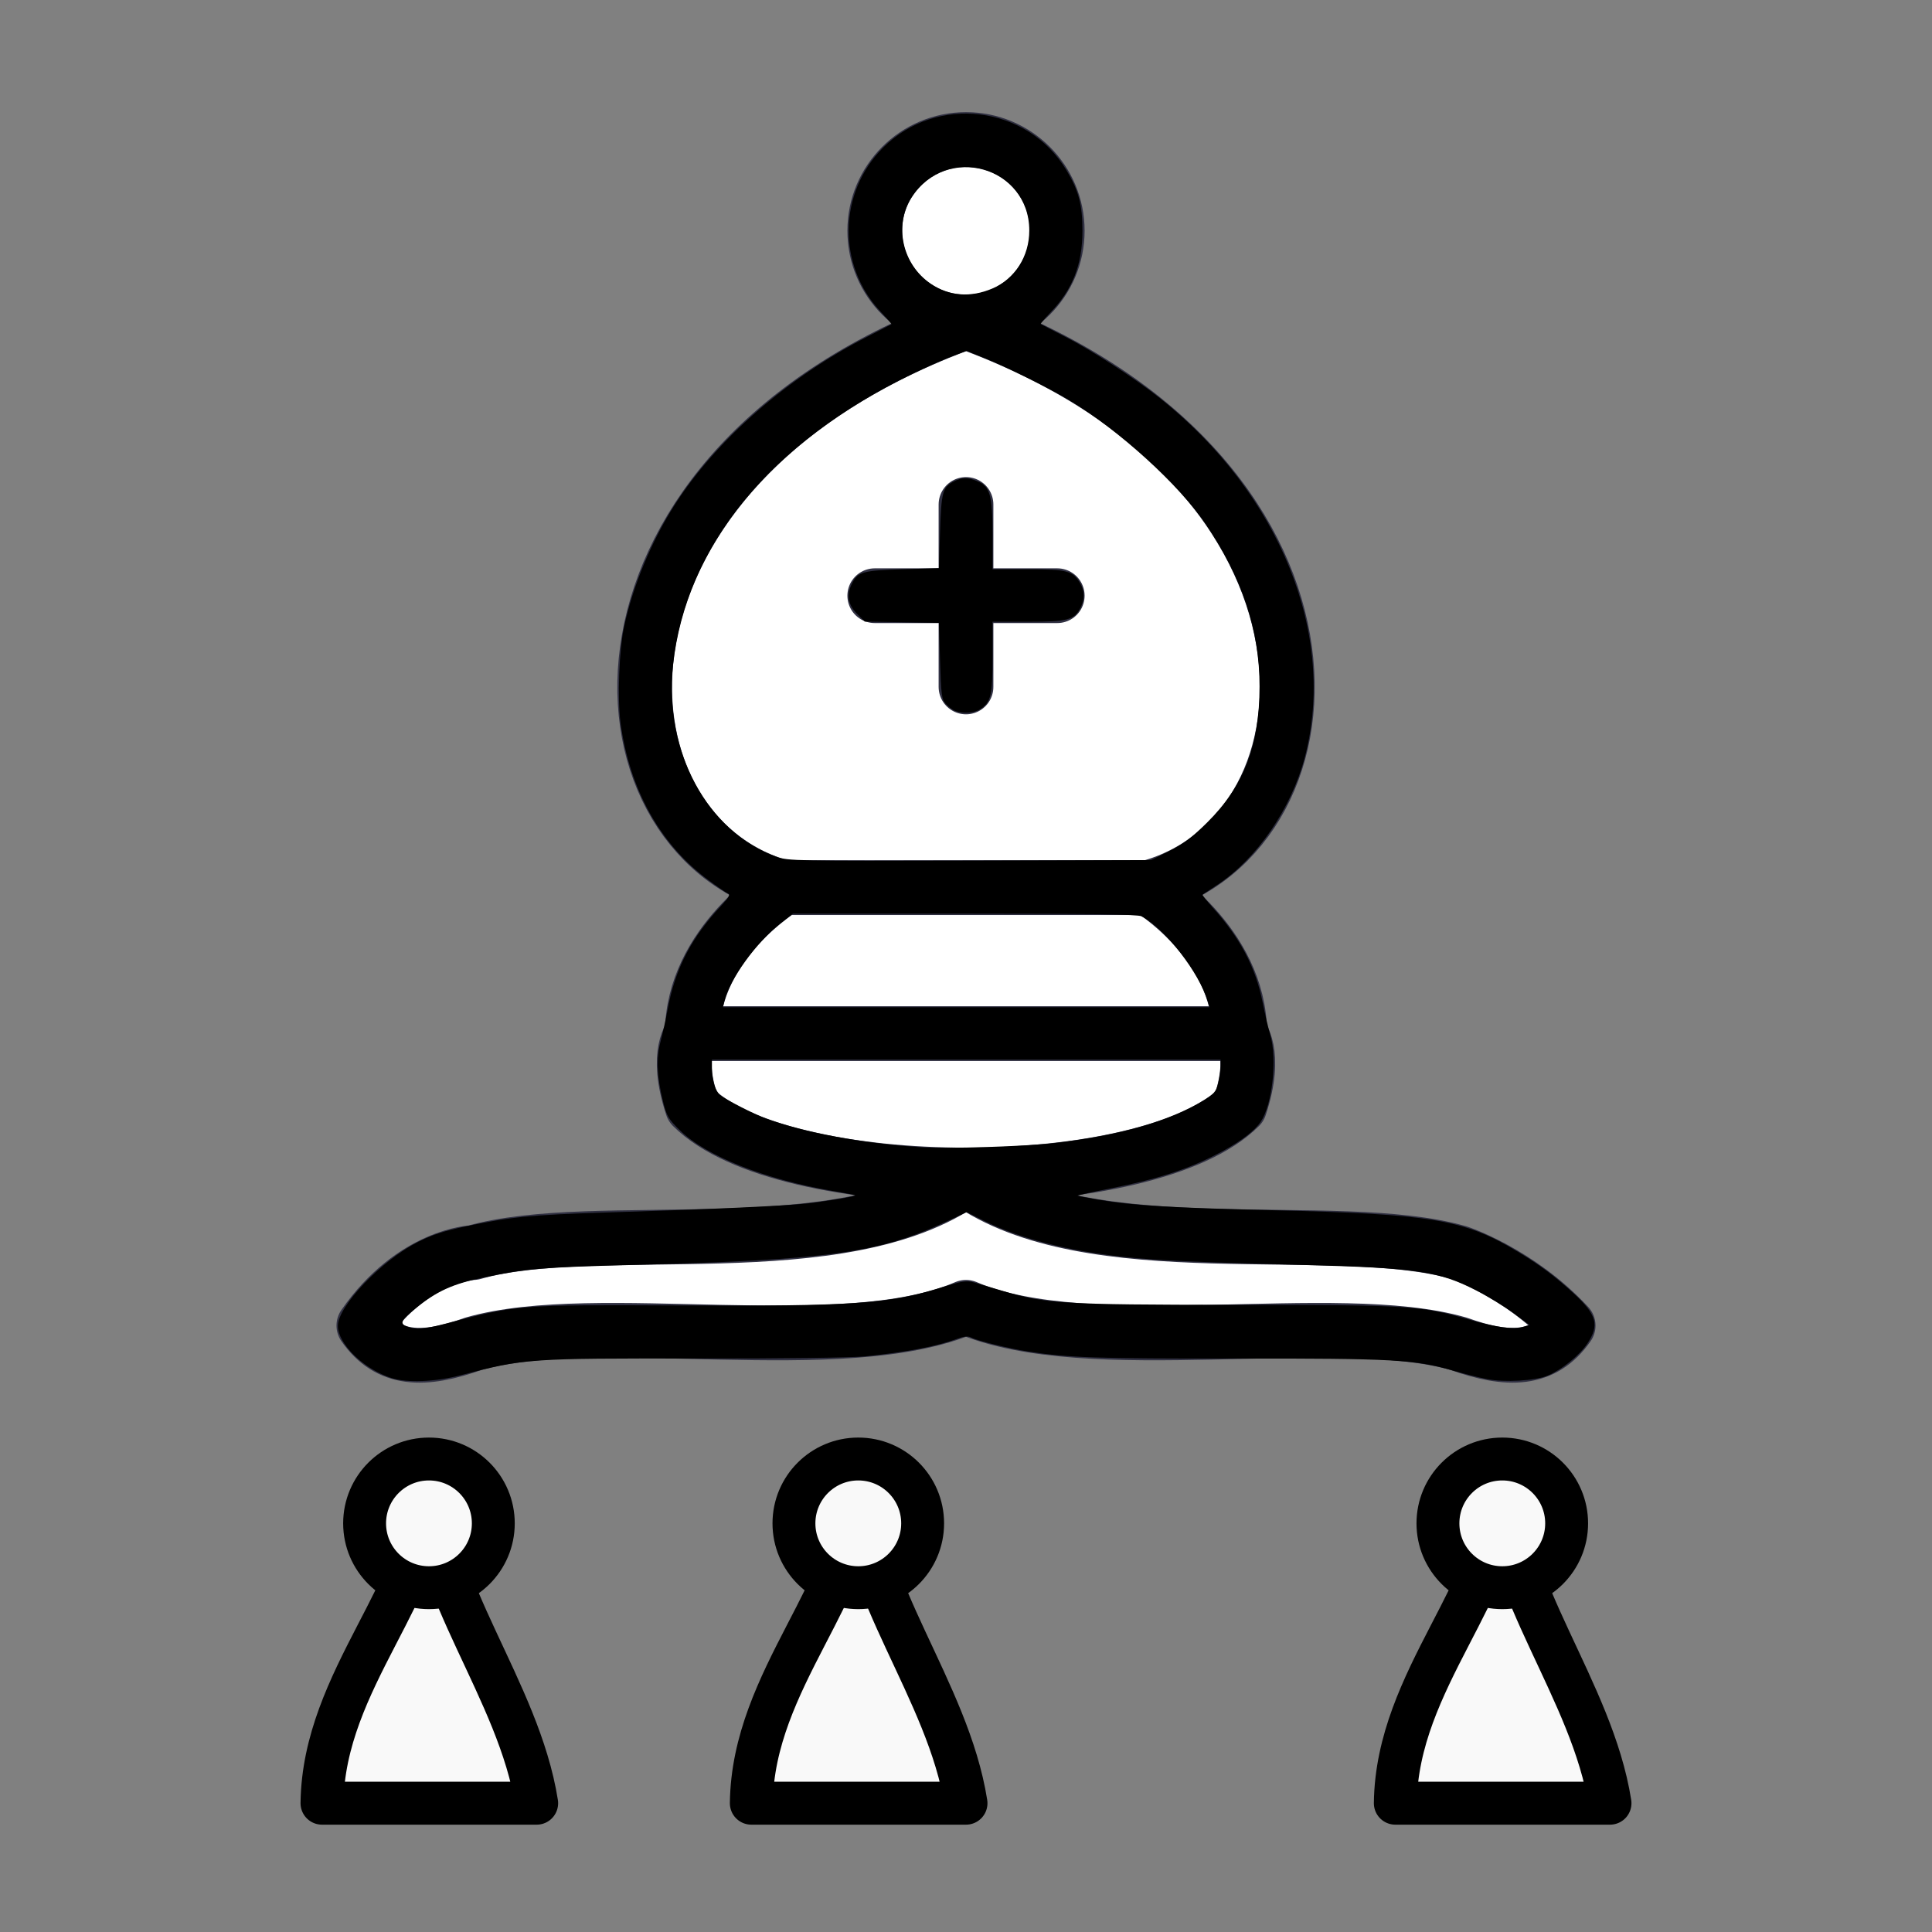
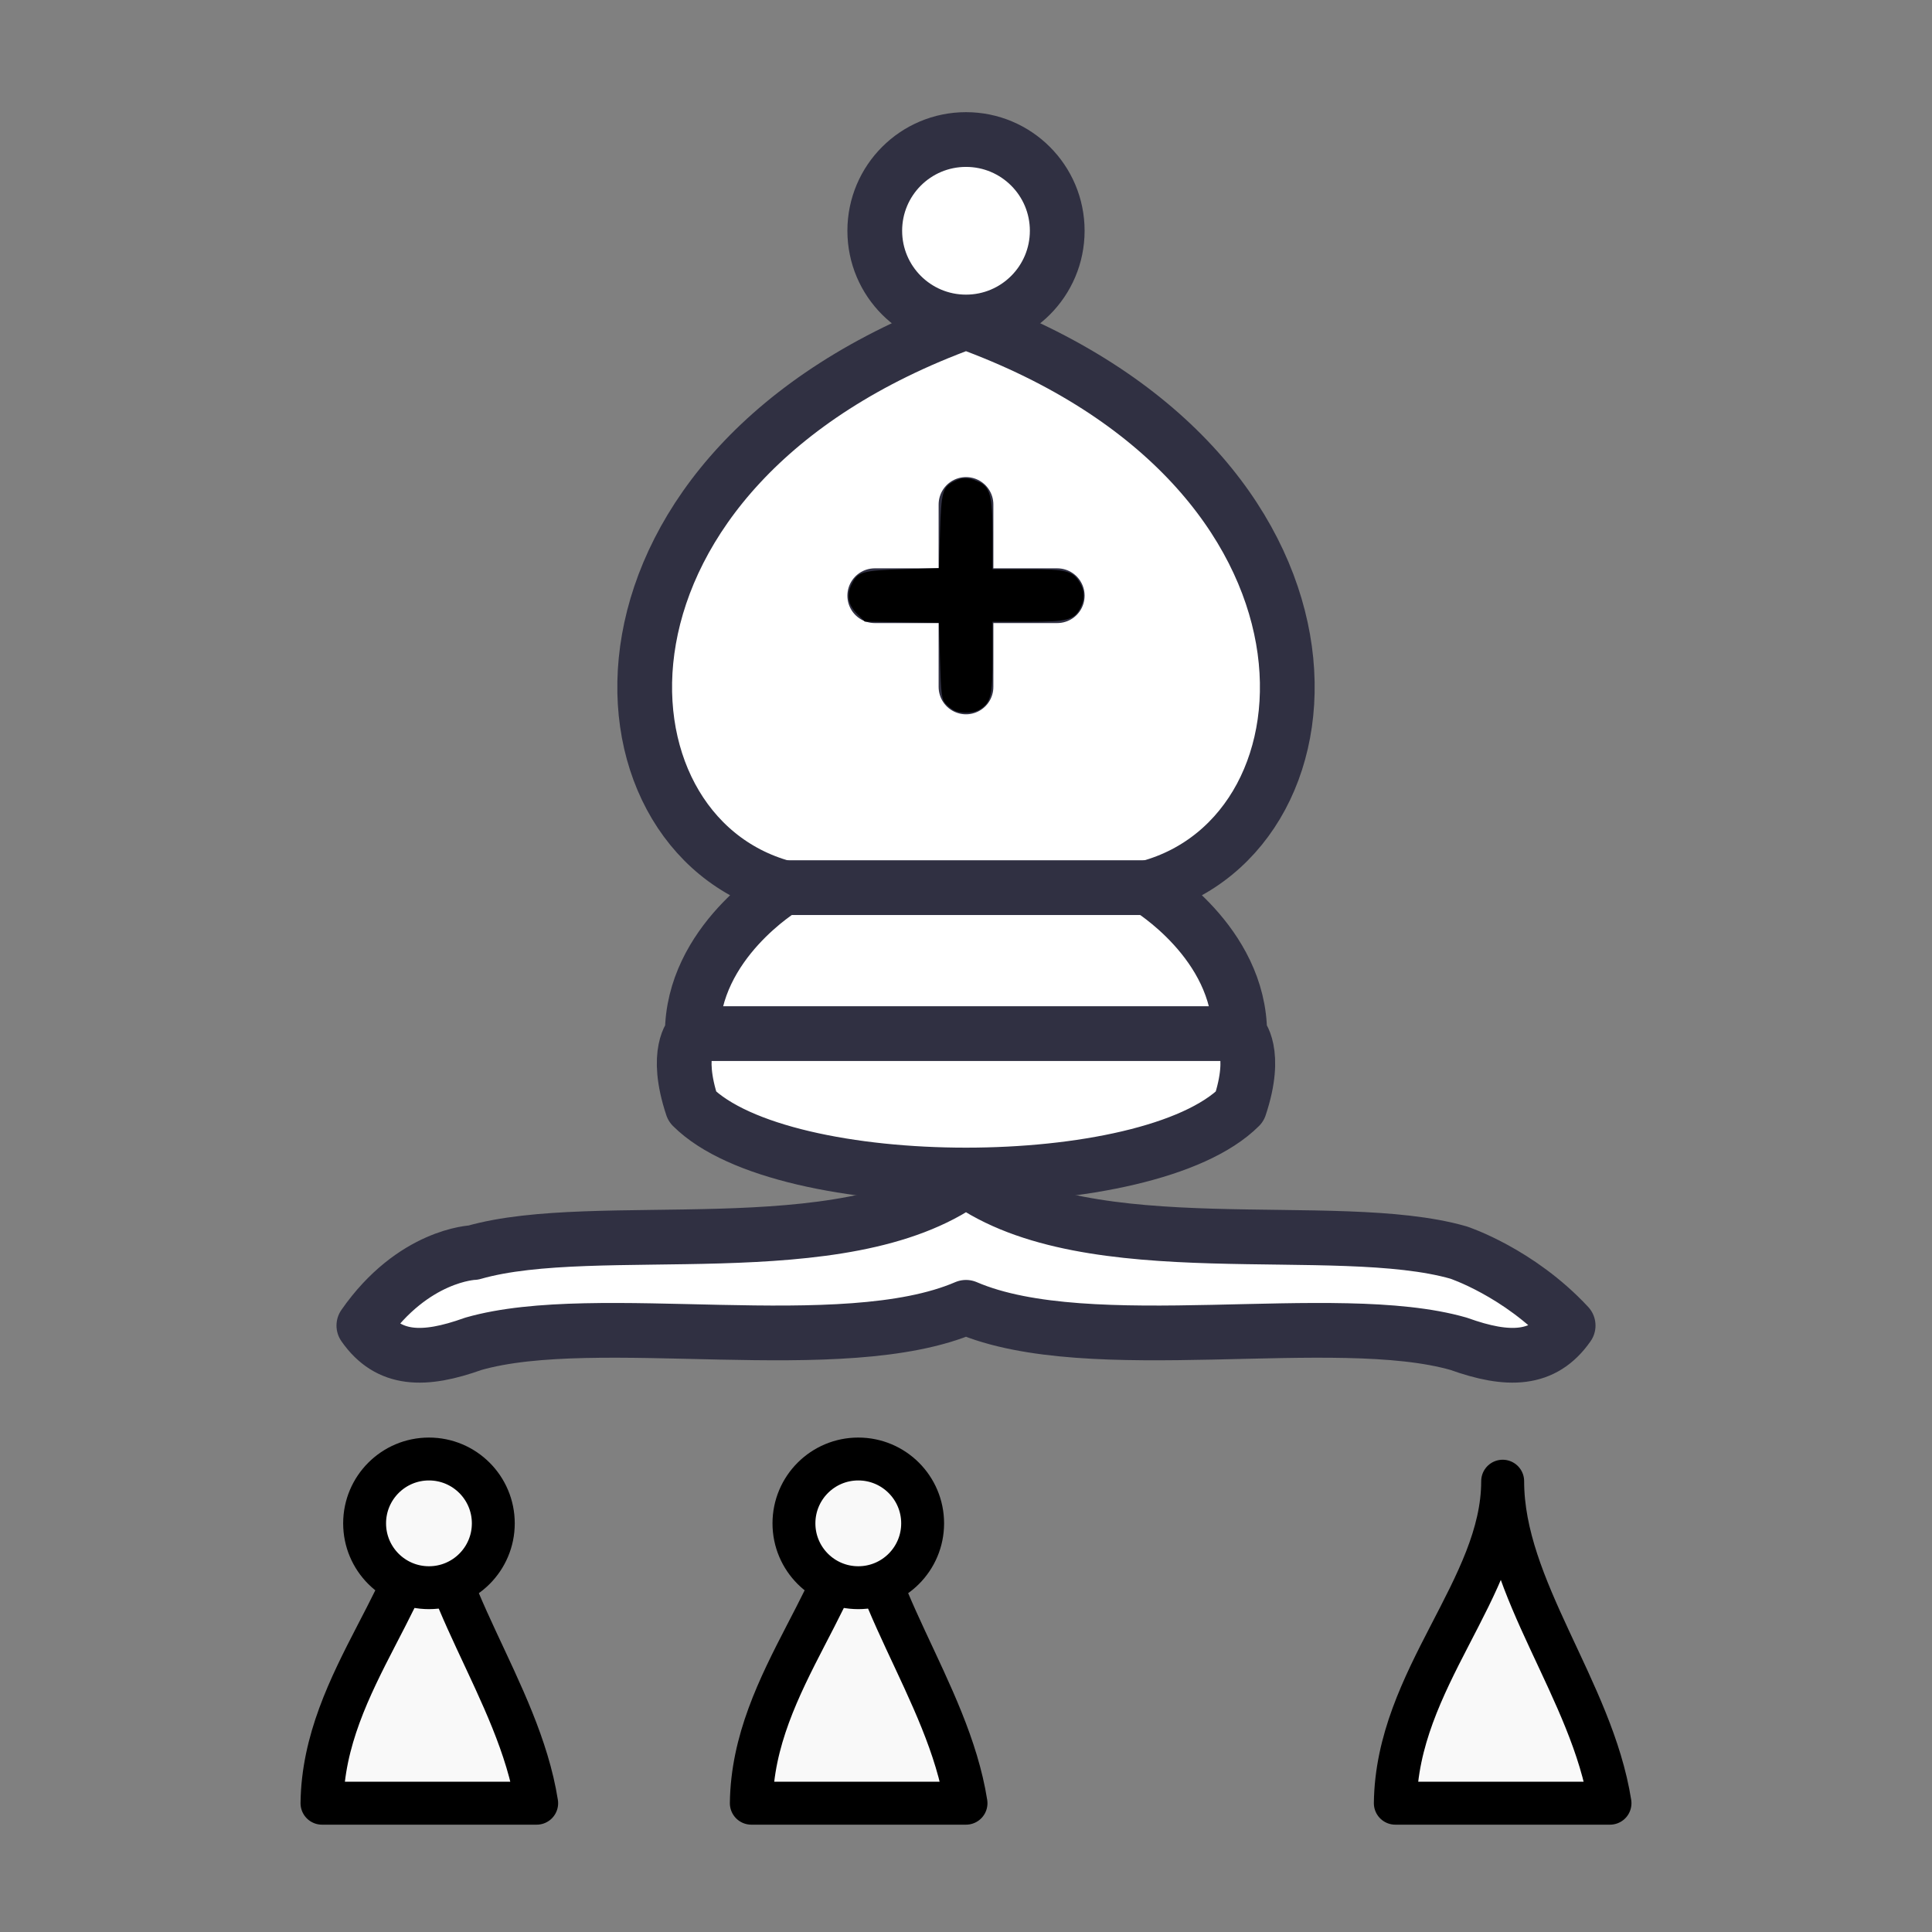
<svg xmlns="http://www.w3.org/2000/svg" xmlns:ns1="http://sodipodi.sourceforge.net/DTD/sodipodi-0.dtd" xmlns:ns2="http://www.inkscape.org/namespaces/inkscape" width="45" height="45" id="svg3128" ns1:version="0.32" ns2:version="0.47 r22583" version="1.0" ns1:docname="WhiteBishop.svg">
  <rect width="100%" height="100%" fill="#808080" stroke="none" />
  <defs id="defs3130">
    <ns2:perspective ns1:type="inkscape:persp3d" ns2:vp_x="0 : 22.5 : 1" ns2:vp_y="0 : 1000 : 0" ns2:vp_z="45 : 22.5 : 1" ns2:persp3d-origin="22.5 : 15 : 1" id="perspective15" />
    <ns2:perspective id="perspective3764" ns2:persp3d-origin="0.5 : 0.33333333 : 1" ns2:vp_z="1 : 0.5 : 1" ns2:vp_y="0 : 1000 : 0" ns2:vp_x="0 : 0.5 : 1" ns1:type="inkscape:persp3d" />
  </defs>
  <ns1:namedview id="base" pagecolor="#ffffff" bordercolor="#666666" borderopacity="1.0" gridtolerance="10000" guidetolerance="10" objecttolerance="10" ns2:pageopacity="0.0" ns2:pageshadow="2" ns2:zoom="16" ns2:cx="21.47589" ns2:cy="26.674445" ns2:document-units="px" ns2:current-layer="layer1" height="45px" width="45px" ns2:grid-points="true" showgrid="true" ns2:window-width="1680" ns2:window-height="871" ns2:window-x="0" ns2:window-y="24" ns2:window-maximized="1">
    <ns2:grid id="GridFromPre046Settings" type="xygrid" originx="0px" originy="0px" spacingx="0.5px" spacingy="0.5px" color="#0000ff" empcolor="#0000ff" opacity="0.2" empopacity="0.4" empspacing="5" />
  </ns1:namedview>
  <g ns2:label="Layer 1" ns2:groupmode="layer" id="layer1" style="display:inline">
    <g id="g2861">
      <g transform="matrix(0.85,0,0,0.85,3.375,-1.425)" id="g2823">
        <path style="fill:#ffffff;fill-opacity:1;fill-rule:evenodd;stroke:#303042;stroke-width:1.5;stroke-linecap:butt;stroke-linejoin:round;stroke-miterlimit:4;stroke-opacity:1;stroke-dasharray:none" d="m 9,36 c 3.385,-0.972 10.115,0.431 13.5,-2 3.385,2.431 10.115,1.028 13.5,2 0,0 1.646,0.542 3,2 -0.677,0.972 -1.646,0.986 -3,0.5 -3.385,-0.972 -10.115,0.458 -13.5,-1 C 19.115,38.958 12.385,37.528 9,38.5 7.646,38.986 6.677,38.972 6,38 7.354,36.055 9,36 9,36 z" id="path4582" ns1:nodetypes="ccccccccc" />
        <path style="fill:#ffffff;fill-opacity:1;fill-rule:evenodd;stroke:#303042;stroke-width:1.5;stroke-linecap:butt;stroke-linejoin:round;stroke-miterlimit:4;stroke-opacity:1;stroke-dasharray:none" d="m 15,32 c 2.5,2.5 12.5,2.5 15,0 0.5,-1.5 0,-2 0,-2 0,-2.5 -2.5,-4 -2.5,-4 5.5,-1.5 6,-11.5 -5,-15.5 -11,4 -10.5,14 -5,15.5 0,0 -2.5,1.5 -2.5,4 0,0 -0.5,0.5 0,2 z" id="path4584" ns1:nodetypes="cccccccc" />
        <path ns1:type="arc" style="fill:#ffffff;fill-opacity:1;stroke:#303042;stroke-width:1.5;stroke-linecap:butt;stroke-linejoin:round;stroke-miterlimit:4;stroke-opacity:1;stroke-dasharray:none" id="path4586" ns1:cx="22.5" ns1:cy="10" ns1:rx="2.5" ns1:ry="2.5" d="m 25,10 c 0,1.381 -1.119,2.5 -2.5,2.5 C 21.119,12.5 20,11.381 20,10 20,8.619 21.119,7.5 22.5,7.5 23.881,7.5 25,8.619 25,10 z" transform="translate(0,-2)" />
        <path style="fill:none;stroke:#303042;stroke-width:1.5;stroke-linecap:butt;stroke-linejoin:miter;stroke-miterlimit:4;stroke-opacity:1;stroke-dasharray:none" d="m 17.5,26 10,0" id="path4588" ns1:nodetypes="cc" />
        <path style="fill:none;stroke:#303042;stroke-width:1.5;stroke-linecap:butt;stroke-linejoin:miter;stroke-miterlimit:4;stroke-opacity:1;stroke-dasharray:none" d="m 15,30 15,0" id="path4590" ns1:nodetypes="cc" />
        <path style="fill:none;stroke:#303042;stroke-width:1.5;stroke-linecap:round;stroke-linejoin:miter;stroke-miterlimit:4;stroke-opacity:1;stroke-dasharray:none" d="m 22.5,15.5 0,5" id="path4592" />
        <path style="fill:none;stroke:#303042;stroke-width:1.5;stroke-linecap:round;stroke-linejoin:miter;stroke-miterlimit:4;stroke-opacity:1;stroke-dasharray:none" d="m 20,18 5,0" id="path4594" />
-         <path style="fill:#000000" d="M 6.757,39.438 C 6.002,39.199 5.288,38.504 5.288,38.008 c 0,-0.54 1.186,-1.786 2.181,-2.292 0.406,-0.206 0.719,-0.308 1.381,-0.447 1.177,-0.248 1.751,-0.304 3.781,-0.367 2.876,-0.089 4.925,-0.181 5.507,-0.248 0.578,-0.066 1.352,-0.196 1.325,-0.223 -0.01,-0.01 -0.286,-0.064 -0.613,-0.119 -1.859,-0.316 -3.465,-0.952 -4.189,-1.661 -0.312,-0.305 -0.364,-0.393 -0.461,-0.781 -0.172,-0.69 -0.193,-1.19 -0.07,-1.656 0.059,-0.223 0.145,-0.61 0.19,-0.858 0.205,-1.129 0.649,-1.987 1.492,-2.884 0.171,-0.181 0.23,-0.283 0.176,-0.303 -0.045,-0.016 -0.298,-0.191 -0.562,-0.387 -1.309,-0.972 -2.151,-2.485 -2.393,-4.3 -0.09,-0.673 -0.04,-1.994 0.1,-2.643 0.24,-1.114 0.75,-2.339 1.384,-3.328 1.155,-1.801 3.094,-3.493 5.288,-4.613 0.351,-0.179 0.645,-0.331 0.653,-0.337 0.008,-0.006 -0.128,-0.163 -0.303,-0.348 -1.189,-1.267 -1.156,-3.263 0.075,-4.493 1.465,-1.465 3.952,-1.158 5.022,0.62 0.335,0.557 0.439,0.948 0.439,1.656 0,0.922 -0.267,1.608 -0.873,2.24 -0.16,0.167 -0.281,0.31 -0.27,0.32 0.011,0.009 0.304,0.161 0.65,0.338 0.749,0.382 1.924,1.143 2.62,1.697 3.286,2.613 4.846,6.48 3.967,9.833 -0.37,1.412 -1.319,2.793 -2.411,3.507 -0.203,0.133 -0.379,0.25 -0.392,0.26 -0.013,0.01 0.11,0.167 0.274,0.349 0.76,0.843 1.184,1.65 1.374,2.612 0.058,0.292 0.15,0.686 0.206,0.875 0.197,0.668 0.061,1.912 -0.261,2.39 -0.191,0.284 -0.659,0.62 -1.316,0.946 -0.771,0.382 -1.569,0.635 -2.736,0.867 -0.541,0.107 -0.976,0.202 -0.968,0.21 0.008,0.008 0.268,0.058 0.577,0.111 0.917,0.157 1.978,0.222 4.718,0.287 4.416,0.105 5.296,0.252 6.759,1.131 0.623,0.374 1.042,0.688 1.55,1.157 0.626,0.579 0.702,0.861 0.37,1.363 -0.216,0.327 -0.697,0.717 -1.085,0.881 -0.339,0.143 -1.182,0.192 -1.669,0.097 -0.216,-0.042 -0.632,-0.146 -0.924,-0.231 -1.045,-0.304 -1.634,-0.337 -5.969,-0.332 -3.819,0.004 -4.598,-0.023 -5.688,-0.194 -0.534,-0.084 -1.388,-0.294 -1.551,-0.381 -0.086,-0.046 -0.191,-0.037 -0.378,0.032 -0.56,0.208 -1.372,0.364 -2.509,0.482 -0.367,0.038 -2.264,0.063 -4.599,0.06 -4.693,-0.005 -4.738,-0.002 -6.518,0.462 -0.687,0.179 -1.454,0.209 -1.883,0.074 l 0,0 z m 1.443,-1.48 c 2.023,-0.532 1.992,-0.529 6.432,-0.509 4.82,0.022 5.745,-0.042 7.207,-0.497 0.553,-0.172 0.677,-0.191 0.875,-0.135 0.127,0.036 0.479,0.14 0.784,0.231 1.192,0.355 1.598,0.379 6.383,0.384 4.816,0.004 5.079,0.021 6.412,0.405 0.737,0.212 1.202,0.276 1.463,0.202 l 0.187,-0.053 -0.437,-0.324 c -0.241,-0.178 -0.705,-0.461 -1.031,-0.628 -1.02,-0.522 -1.638,-0.613 -4.719,-0.694 -3.104,-0.082 -4.012,-0.123 -4.954,-0.224 -1.525,-0.163 -2.869,-0.514 -3.83,-0.998 l -0.452,-0.227 -0.563,0.262 c -1.847,0.858 -3.207,1.046 -8.576,1.186 -2.519,0.066 -2.943,0.101 -4.112,0.346 -0.831,0.174 -1.272,0.373 -1.821,0.82 -0.43,0.35 -0.476,0.437 -0.276,0.517 0.231,0.092 0.495,0.076 1.026,-0.064 l 0,0 z M 24.945,32.996 c 1.783,-0.21 3.123,-0.594 4.066,-1.166 0.282,-0.171 0.341,-0.24 0.398,-0.468 0.037,-0.147 0.067,-0.353 0.067,-0.458 l 0,-0.191 -6.969,0 -6.969,0 0,0.235 c 0,0.322 0.098,0.637 0.232,0.743 0.156,0.124 0.931,0.519 1.234,0.63 1.073,0.392 2.663,0.688 4.252,0.792 0.719,0.047 2.881,-0.021 3.688,-0.116 l 0,0 z m 4.186,-3.861 c -0.237,-0.804 -1.167,-2.003 -1.822,-2.35 -0.1,-0.053 -1.405,-0.072 -4.844,-0.072 l -4.707,4e-5 -0.357,0.281 c -0.651,0.511 -1.372,1.512 -1.52,2.11 l -0.043,0.172 6.667,0 6.667,0 -0.041,-0.141 z M 28.07,24.996 c 0.381,-0.189 0.628,-0.375 1.038,-0.781 1.002,-0.993 1.434,-2.112 1.436,-3.725 0.002,-1.532 -0.47,-2.964 -1.463,-4.433 -0.741,-1.097 -2.383,-2.59 -3.76,-3.419 -0.527,-0.317 -1.712,-0.906 -2.305,-1.145 l -0.5,-0.202 -0.404,0.152 c -0.222,0.084 -0.716,0.303 -1.097,0.488 -3.868,1.874 -6.187,4.698 -6.543,7.968 -0.256,2.357 0.936,4.568 2.834,5.255 0.313,0.113 0.553,0.118 5.296,0.105 l 4.969,-0.014 0.5,-0.249 0,0 z M 23.23,9.58 c 0.613,-0.264 1.004,-0.881 1.004,-1.586 0,-1.757 -2.272,-2.394 -3.226,-0.904 -0.49,0.766 -0.253,1.832 0.525,2.361 0.506,0.344 1.093,0.388 1.698,0.128 l 0,0 z" id="path2821" />
        <path style="fill:#000000" d="m 22.195,21.154 c -0.069,-0.028 -0.181,-0.114 -0.25,-0.19 -0.111,-0.124 -0.128,-0.252 -0.156,-1.179 l -0.031,-1.041 -1.015,-0.017 -1.015,-0.017 -0.219,-0.219 c -0.248,-0.248 -0.289,-0.524 -0.125,-0.841 0.157,-0.303 0.294,-0.34 1.374,-0.374 l 1,-0.031 0.031,-1 c 0.034,-1.081 0.071,-1.218 0.374,-1.374 0.226,-0.117 0.384,-0.119 0.649,-0.008 0.348,0.145 0.415,0.383 0.415,1.47 l 0,0.944 0.975,0 c 1.068,0 1.225,0.042 1.423,0.377 0.128,0.216 0.13,0.45 0.007,0.687 -0.168,0.324 -0.356,0.373 -1.433,0.373 l -0.972,0 0,0.972 c 0,1.051 -0.043,1.231 -0.338,1.425 -0.166,0.109 -0.485,0.129 -0.693,0.044 z" id="path2823" />
      </g>
      <g id="g3723" transform="translate(-3.7500001e-8,-0.5)">
        <g id="g3613" transform="translate(-5,-3.75e-7)">
          <path ns1:nodetypes="cccc" id="path3611" d="m 15,35 c 0,2.5 -2.465,4.601 -2.5,7.5 l 5,0 C 17.083,39.861 15,37.5 15,35 z" style="fill:#f9f9f9;fill-opacity:1;stroke:#000000;stroke-width:1px;stroke-linecap:butt;stroke-linejoin:round;stroke-opacity:1" />
          <path transform="matrix(0.545,0,0,0.545,3.955,14.318)" d="m 23,39.75 c 0,1.519 -1.231,2.75 -2.75,2.75 -1.519,0 -2.75,-1.231 -2.75,-2.75 0,-1.519 1.231,-2.75 2.75,-2.75 1.519,0 2.75,1.231 2.75,2.75 z" ns1:ry="2.75" ns1:rx="2.75" ns1:cy="39.75" ns1:cx="20.25" id="path2837" style="color:#000000;fill:#f9f9f9;fill-opacity:1;fill-rule:nonzero;stroke:#000000;stroke-width:1.833;stroke-linecap:round;stroke-linejoin:round;stroke-miterlimit:4;stroke-opacity:1;stroke-dasharray:none;stroke-dashoffset:0;marker:none;visibility:visible;display:inline;overflow:visible;enable-background:accumulate" ns1:type="arc" />
        </g>
        <g transform="translate(5,0)" id="g3613-2">
          <path ns1:nodetypes="cccc" id="path3611-2" d="m 15,35 c 0,2.5 -2.465,4.601 -2.5,7.5 l 5,0 C 17.083,39.861 15,37.5 15,35 z" style="fill:#f9f9f9;fill-opacity:1;stroke:#000000;stroke-width:1px;stroke-linecap:butt;stroke-linejoin:round;stroke-opacity:1" />
          <path transform="matrix(0.545,0,0,0.545,3.955,14.318)" d="m 23,39.75 c 0,1.519 -1.231,2.75 -2.75,2.75 -1.519,0 -2.75,-1.231 -2.75,-2.75 0,-1.519 1.231,-2.75 2.75,-2.75 1.519,0 2.75,1.231 2.75,2.75 z" ns1:ry="2.75" ns1:rx="2.75" ns1:cy="39.75" ns1:cx="20.25" id="path2837-4" style="color:#000000;fill:#f9f9f9;fill-opacity:1;fill-rule:nonzero;stroke:#000000;stroke-width:1.833;stroke-linecap:round;stroke-linejoin:round;stroke-miterlimit:4;stroke-opacity:1;stroke-dasharray:none;stroke-dashoffset:0;marker:none;visibility:visible;display:inline;overflow:visible;enable-background:accumulate" ns1:type="arc" />
        </g>
        <g transform="translate(20,0)" id="g3613-25">
          <path ns1:nodetypes="cccc" id="path3611-3" d="m 15,35 c 0,2.5 -2.465,4.601 -2.5,7.5 l 5,0 C 17.083,39.861 15,37.5 15,35 z" style="fill:#f9f9f9;fill-opacity:1;stroke:#000000;stroke-width:1px;stroke-linecap:butt;stroke-linejoin:round;stroke-opacity:1" />
-           <path transform="matrix(0.545,0,0,0.545,3.955,14.318)" d="m 23,39.75 c 0,1.519 -1.231,2.75 -2.75,2.75 -1.519,0 -2.75,-1.231 -2.75,-2.75 0,-1.519 1.231,-2.75 2.75,-2.75 1.519,0 2.75,1.231 2.75,2.75 z" ns1:ry="2.75" ns1:rx="2.75" ns1:cy="39.75" ns1:cx="20.25" id="path2837-41" style="color:#000000;fill:#f9f9f9;fill-opacity:1;fill-rule:nonzero;stroke:#000000;stroke-width:1.833;stroke-linecap:round;stroke-linejoin:round;stroke-miterlimit:4;stroke-opacity:1;stroke-dasharray:none;stroke-dashoffset:0;marker:none;visibility:visible;display:inline;overflow:visible;enable-background:accumulate" ns1:type="arc" />
        </g>
      </g>
    </g>
  </g>
  <g ns2:groupmode="layer" id="layer2" ns2:label="Layer 1#1" style="display:inline" />
</svg>